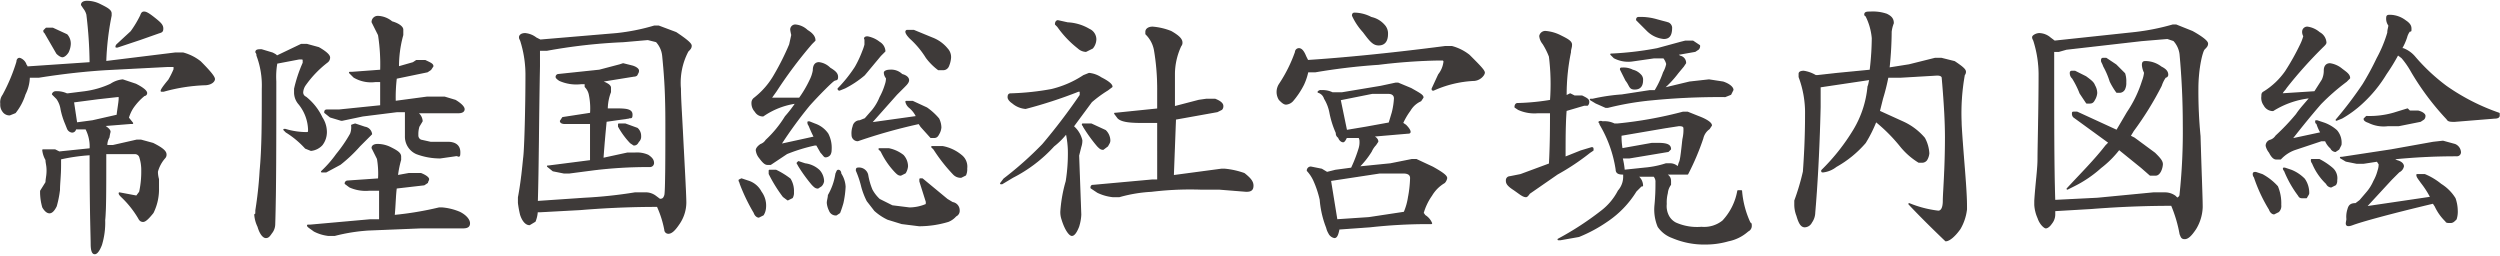
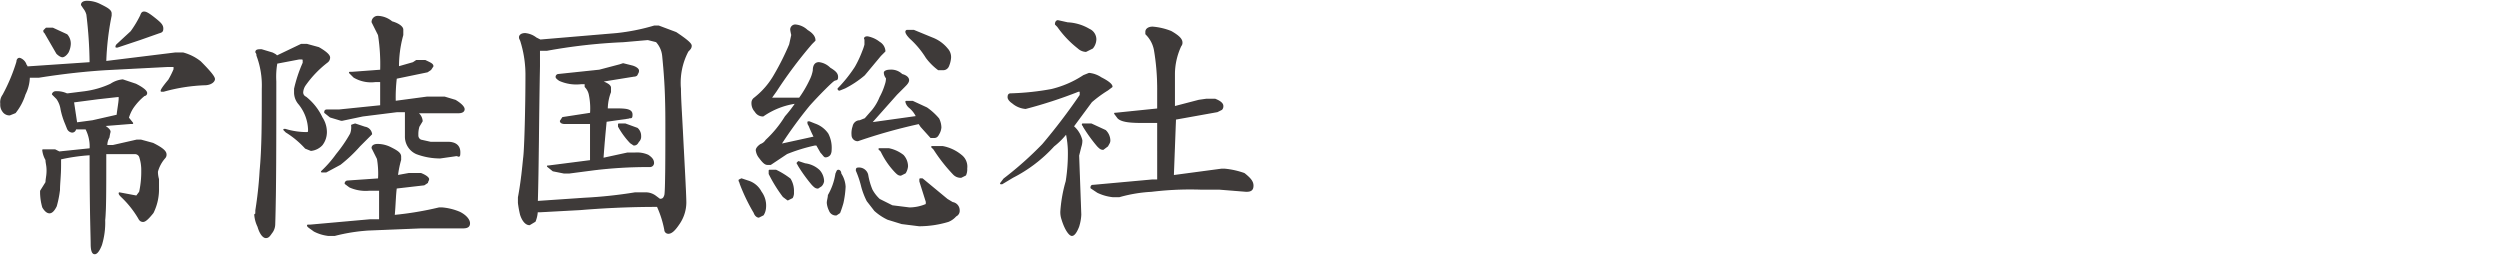
<svg xmlns="http://www.w3.org/2000/svg" width="82mm" height="8.4mm" viewBox="0 0 232.3 23.7">
  <defs>
    <style>
      .cls-1 {
        fill: #3e3a39;
        stroke: #3e3a39;
        stroke-linecap: round;
        stroke-linejoin: round;
        stroke-width: 0.15px;
      }
    </style>
  </defs>
  <title>keidai_sub_ttl</title>
  <g id="レイヤー_2" data-name="レイヤー 2">
    <g id="文字">
      <g>
        <path class="cls-1" d="M8.1.1A2.7,2.7,0,0,1,9.3.4c.6.3,1,.5,1,.8v.2a25.5,25.5,0,0,0-.5,4.3l6.5-.8h.7a4.4,4.4,0,0,1,1.6.8c.9.9,1.3,1.4,1.3,1.6s-.3.5-.9.5a16.2,16.2,0,0,0-3.8.6H15c0-.1.2-.4.7-1a7.9,7.9,0,0,0,.5-1V6.1h-.6l-5.8.3c-1.6.1-3.7.3-6.2.7H2.7a3.7,3.7,0,0,1-.4,1.6,5.2,5.2,0,0,1-.9,1.7l-.5.2a.7.7,0,0,1-.6-.3,1,1,0,0,1-.2-.7,1.1,1.1,0,0,1,.2-.8A16.5,16.5,0,0,0,1.6,5.7c0-.2.1-.3.2-.3s.5.2.6.6a.3.3,0,0,1,.1.2l5.9-.4a40.2,40.2,0,0,0-.3-4.5A1.6,1.6,0,0,0,7.8.7L7.6.4C7.6.2,7.8.1,8.1.1ZM5.2,8.5a2.2,2.2,0,0,1,1,.2h.1l1.6-.2a8.4,8.4,0,0,0,2.4-.7,2.4,2.4,0,0,1,1.1-.4l1.2.4c.6.3,1,.6,1,.8a.2.2,0,0,1-.2.2A5.4,5.4,0,0,0,12.3,10a3.6,3.6,0,0,0-.4.9l.4.5h-.2l-2.5.2c.3.2.6.4.6.6a4.3,4.3,0,0,0-.1.5,1.5,1.5,0,0,0-.2.8h.6l2.2-.5h.4l1.1.3c.8.4,1.2.7,1.2,1a.4.4,0,0,1-.1.3,3.2,3.2,0,0,0-.7,1.3,2.6,2.6,0,0,0,.1.7v.8a4.9,4.9,0,0,1-.5,2.3c-.4.5-.7.8-.9.8s-.3-.1-.4-.3a9.2,9.2,0,0,0-1.6-2c-.1-.1-.2-.2-.2-.3h0l1.6.3.3-.4a8.8,8.8,0,0,0,.2-2,3.9,3.9,0,0,0-.2-1.3.5.5,0,0,0-.5-.3H9.8v.4c0,3,0,4.9-.1,5.8a7.1,7.1,0,0,1-.3,2.3c-.2.5-.4.8-.6.8s-.3-.3-.3-.9-.1-3-.1-8.3a17,17,0,0,0-2.8.4v.6c0,1-.1,1.7-.1,2.3a9.6,9.6,0,0,1-.3,1.5q-.3.6-.6.6T4,19.2a5.1,5.1,0,0,1-.2-1.3v-.2l.5-.8c0-.3.1-.6.1-1.1s-.1-.7-.1-1a2.3,2.3,0,0,1-.3-.9H5.1l.4.2,2.9-.3A3.6,3.6,0,0,0,8,11.9H7a.3.3,0,0,1-.3.3.5.5,0,0,1-.4-.3l-.2-.5a6.8,6.8,0,0,1-.4-1.3,2.3,2.3,0,0,0-.4-1l-.4-.4A.3.3,0,0,1,5.2,8.5ZM4.3,2.6h.6l1.3.6a1.2,1.2,0,0,1,.3.9,1.9,1.9,0,0,1-.2.7c-.2.3-.4.4-.5.4s-.3-.1-.5-.3L4.2,3c-.1-.1-.1-.1-.1-.2Zm2.8,8.8,1.5-.2,2.2-.5h.1c.1-.8.2-1.3.2-1.6s0-.2-.2-.2l-1.8.2-2.3.3ZM13.4,1.1c.2,0,.5.2,1,.6s.7.6.7.9-.1.3-.4.4L13,3.6l-2.1.7h-.1a.3.3,0,0,1,.1-.2l1.3-1.2a9.9,9.9,0,0,0,.9-1.5C13.2,1.1,13.3,1.1,13.4,1.1Z" />
        <path class="cls-1" d="M25.7,5.8a7.2,7.2,0,0,0-.1,1.7c0,5.7,0,10.2-.1,13.3a1.3,1.3,0,0,1-.3.8c-.2.3-.3.4-.5.4s-.5-.3-.7-1a3,3,0,0,1-.3-1.1c.1,0,.1-.1.1-.4a36.6,36.6,0,0,0,.4-3.7c.2-2.1.2-4.6.2-7.6a7.9,7.9,0,0,0-.5-3.1.4.4,0,0,0-.1-.3c0-.2.2-.2.5-.2l1,.3c.2.1.4.2.4.3L28,4.1h.5l1.1.3c.7.4,1,.7,1,.9a.5.5,0,0,1-.2.4,9.8,9.8,0,0,0-2.1,2.2,1.4,1.4,0,0,0-.2.6.5.5,0,0,0,.3.5,5.3,5.3,0,0,1,1.5,1.9,2.4,2.4,0,0,1,.4,1.3,1.9,1.9,0,0,1-.4,1.2,1.6,1.6,0,0,1-1,.5l-.5-.2a8.4,8.4,0,0,0-1.8-1.5l-.2-.2h.1a6.9,6.9,0,0,0,2,.3c.2,0,.2-.1.2-.3a4,4,0,0,0-.9-2.4,1.6,1.6,0,0,1-.4-1V8.2a12.8,12.8,0,0,1,.8-2.4V5.6c0-.1,0-.2-.2-.2h-.2ZM38.4,16.1h.7c.5.2.7.4.7.5s-.1.2-.1.3l-.3.2-2.6.3c-.1.7-.1,1.6-.2,2.6a30.4,30.4,0,0,0,4.2-.7h.3a5.3,5.3,0,0,1,1.6.4c.6.3.9.7.9,1s-.2.4-.6.4H39.1l-4.9.2a16.7,16.7,0,0,0-3.1.5h-.6a3.8,3.8,0,0,1-1.3-.4c-.4-.3-.6-.4-.6-.5h.2l5.6-.5h.9V17.6h-1a3.6,3.6,0,0,1-1.8-.3l-.4-.3a.2.2,0,0,1,.2-.2l2.9-.2a8.2,8.2,0,0,0-.1-1.9l-.3-.6-.2-.4c0-.2.2-.3.5-.3a2.7,2.7,0,0,1,1.2.3c.6.3.9.5.9.8v.3a9.6,9.6,0,0,0-.3,1.5l1.1-.2ZM33,11.5l.9.3a.7.7,0,0,1,.6.6l-.2.2-.9.9a13.6,13.6,0,0,1-1.8,1.7l-1.3.7h-.4a10.7,10.7,0,0,0,1.4-1.6,13,13,0,0,0,1.3-1.9,1.7,1.7,0,0,0,.1-.8Zm5.7-5.9h.8c.4.2.7.3.7.5l-.2.3-.3.2-2.9.6a14.8,14.8,0,0,0-.1,2.2l3-.4h1.6l1,.3c.5.3.8.6.8.8s-.2.3-.5.3H38.7a1,1,0,0,1,.5.8l-.3.5a2.5,2.5,0,0,0-.1.8.5.5,0,0,0,.3.5l.9.2h1.6c.7,0,1.1.3,1.1.9s-.1.2-.4.3l-1.4.2a6.2,6.2,0,0,1-2.2-.4,1.7,1.7,0,0,1-1-1.6V10.3h-.8l-3.2.4-1.9.4h-.1l-1-.3-.5-.4c0-.2.1-.2.2-.2h1.1l3.9-.4V7.5h-.5a3.1,3.1,0,0,1-2-.4l-.4-.4h.2l2.7-.2a17.8,17.8,0,0,0-.2-3.3l-.4-.8-.2-.4a.5.5,0,0,1,.5-.5,2.1,2.1,0,0,1,1.3.5c.7.2,1,.5,1,.7v.5a10.9,10.9,0,0,0-.4,3l1.4-.4Z" />
        <path class="cls-1" d="M48.8,3.1a1.9,1.9,0,0,1,1,.4l.4.2,7.1-.6a19.4,19.4,0,0,0,3.5-.7h.4l1.6.6c.9.6,1.4,1,1.4,1.2s-.1.3-.3.5a6.3,6.3,0,0,0-.7,3.5c0,.9.1,2.3.2,4.3s.3,5.5.3,6.3a3.5,3.5,0,0,1-.6,1.9c-.4.6-.7.9-1,.9a.3.3,0,0,1-.3-.3,9.5,9.5,0,0,0-.7-2.2h0q-3.6,0-7.2.3l-3.7.2h-.3a2.9,2.9,0,0,1-.2.9l-.5.3c-.3,0-.6-.3-.8-.9a8.9,8.9,0,0,1-.2-1.1v-.5c.3-1.6.4-2.9.5-3.8s.2-4.6.2-7.7a10.5,10.5,0,0,0-.5-3.1c-.1-.2-.1-.2-.1-.3S48.4,3.1,48.8,3.1Zm1.1,15.6,4.4-.3a42.4,42.4,0,0,0,4.7-.5h.9a1.5,1.5,0,0,1,1,.3l.4.3c.3,0,.4-.1.5-.4s.1-4,.1-6.7-.1-4.3-.3-6.3A2.3,2.3,0,0,0,61,3.8l-.8-.2-2.3.2a51.3,51.3,0,0,0-7.1.8h-.7V6.1C50,11.3,50,15.5,49.9,18.7Zm8-12.8.8.2c.4.1.6.3.6.4a.4.4,0,0,1-.1.3c0,.1-.1.2-.3.2l-3.1.5h0q.9.3.9.6v.4a4.5,4.5,0,0,0-.3,1.6h1c.9,0,1.3.1,1.3.5s-.1.2-.3.3l-2.1.3c-.1,1-.2,2.1-.3,3.5l2.3-.5H59a2.5,2.5,0,0,1,1.2.2c.3.2.5.4.5.7a.3.3,0,0,1-.3.3,41.7,41.7,0,0,0-5.2.3l-2.3.3h-.5l-1-.2-.5-.4H51l3.9-.5V11.4H52.5c-.3,0-.4-.1-.4-.2l.2-.3,2.6-.4a6.3,6.3,0,0,0-.1-1.7,1.5,1.5,0,0,0-.4-.8V7.7h-.4A3.8,3.8,0,0,1,52,7.4q-.3-.2-.3-.3a.2.2,0,0,1,.2-.2l3.8-.4L57.6,6Zm-.3,5.6h.5l1.1.4a.9.9,0,0,1,.3.7.6.6,0,0,1-.2.5c-.1.2-.2.3-.4.3l-.3-.2a7.3,7.3,0,0,1-1.1-1.5v-.2Z" />
        <path class="cls-1" d="M68.9,16.6l.6.2a2,2,0,0,1,1.2,1,2.1,2.1,0,0,1,.4,1.5,1.4,1.4,0,0,1-.2.6l-.4.2c-.1,0-.3-.1-.4-.4A17.1,17.1,0,0,1,68.8,17c0-.1-.1-.2-.1-.3Zm5-14.3a1.8,1.8,0,0,1,1.1.5c.5.3.7.6.7.9l-.3.3a40.7,40.7,0,0,0-3.3,4.4l-.5.7h2.7a10.6,10.6,0,0,0,1-1.7,3.2,3.2,0,0,0,.3-.9c0-.5.2-.7.5-.7a1.7,1.7,0,0,1,1,.5c.5.3.7.5.7.8s-.1.2-.3.3-1.4,1.3-2.3,2.3a39.5,39.5,0,0,0-2.7,3.7l3.2-.7a11.7,11.7,0,0,1-.5-1.1.4.4,0,0,1-.1-.3h.1l.5.2a2.4,2.4,0,0,1,1.2.9,2.8,2.8,0,0,1,.3,1.5.8.8,0,0,1-.1.4.5.5,0,0,1-.4.2c-.1,0-.2-.2-.4-.4l-.4-.7h-.2a16,16,0,0,0-2.6.8l-1.5,1h-.3c-.2,0-.4-.2-.7-.6a1.3,1.3,0,0,1-.3-.7c0-.1.1-.3.4-.5a1,1,0,0,0,.5-.4A10.4,10.4,0,0,0,73,10.8a11.3,11.3,0,0,0,1-1.3,7.1,7.1,0,0,0-3.1,1.2.8.8,0,0,1-.7-.4,1.1,1.1,0,0,1-.3-.8.5.5,0,0,1,.2-.4A7.3,7.3,0,0,0,72,6.9a23.7,23.7,0,0,0,1.4-2.8l.2-.9a4.3,4.3,0,0,1-.1-.5A.4.4,0,0,1,73.9,2.3ZM71.5,15.8h.6a7.4,7.4,0,0,1,1.3.8,2.1,2.1,0,0,1,.3,1.2.9.9,0,0,1-.1.5l-.4.2-.4-.3a13.5,13.5,0,0,1-1.3-2.1v-.3Zm2.7-.8.6.2a2.3,2.3,0,0,1,1.3.6,1.5,1.5,0,0,1,.4,1,.8.8,0,0,1-.2.4l-.3.2c-.2,0-.3-.1-.5-.3a14.5,14.5,0,0,1-1.3-1.8c0-.1-.1-.1-.1-.2Zm3.7.8c.1,0,.2.1.2.3a2.4,2.4,0,0,1,.4,1.2,8.9,8.9,0,0,1-.2,1.5,9.4,9.4,0,0,1-.3.9l-.3.2a.6.6,0,0,1-.6-.4,1.9,1.9,0,0,1-.2-.7c0-.2.1-.5.1-.7a5.7,5.7,0,0,0,.7-2C77.8,15.9,77.8,15.8,77.9,15.8ZM80.6,3.4a2.5,2.5,0,0,1,1.1.5,1,1,0,0,1,.5.8l-.2.2-.2.2L80.3,6.9a9.4,9.4,0,0,1-1.8,1.2l-.5.2a.1.1,0,0,1-.1-.1,12.7,12.7,0,0,0,1.6-2,10.1,10.1,0,0,0,.7-1.5,3.9,3.9,0,0,0,.2-.6V3.6C80.3,3.5,80.4,3.4,80.6,3.4Zm2.1,3.1a1.4,1.4,0,0,1,1.1.4c.4.1.6.3.6.5s-.2.4-.4.6l-.7.7-2.4,2.7,4.3-.6a2.5,2.5,0,0,0-.7-.9.9.9,0,0,1-.3-.5h.6l1.3.6a5.7,5.7,0,0,1,1.1,1,1.9,1.9,0,0,1,.2.8,1.4,1.4,0,0,1-.2.6c-.1.2-.2.3-.4.3h-.3l-.9-1-.2-.3A50.3,50.3,0,0,0,79.7,13a.5.5,0,0,1-.5-.5,1.9,1.9,0,0,1,.1-.8.6.6,0,0,1,.6-.5l.5-.2.7-.8A4.7,4.7,0,0,0,81.8,9a6.1,6.1,0,0,0,.5-1.2,1.8,1.8,0,0,0,.1-.6.8.8,0,0,1-.2-.5C82.2,6.6,82.4,6.5,82.7,6.5Zm-3,9.1a.8.8,0,0,1,.9.6,6.2,6.2,0,0,0,.4,1.4,3.5,3.5,0,0,0,.7.9l1.2.6,1.6.2A4,4,0,0,0,86,19c.1,0,.1-.1.1-.3l-.6-1.9v-.2h.2L88,18.5l.5.3a.7.7,0,0,1,.6.7.5.5,0,0,1-.3.5,1.8,1.8,0,0,1-.7.5,9.3,9.3,0,0,1-2.7.4l-1.6-.2-1.3-.4a5,5,0,0,1-1.2-.8l-.7-.9a6.9,6.9,0,0,1-.5-1.3,8.8,8.8,0,0,0-.5-1.5C79.6,15.7,79.6,15.6,79.7,15.6Zm2.2-1.8h.7a3.2,3.2,0,0,1,1.3.6,1.5,1.5,0,0,1,.4,1,1.4,1.4,0,0,1-.2.6l-.4.2c-.2,0-.3-.1-.5-.3a7.3,7.3,0,0,1-1.3-1.9l-.2-.2Zm2.4-11h.6l1.7.7a3.3,3.3,0,0,1,1.4,1,1.1,1.1,0,0,1,.3.8,2.4,2.4,0,0,1-.2.8.5.5,0,0,1-.5.3h-.4a5.5,5.5,0,0,1-1.1-1.1,8.3,8.3,0,0,0-1.5-1.8c-.3-.3-.4-.5-.4-.6A.1.1,0,0,1,84.3,2.8Zm2.5,10.8h.8a3.8,3.8,0,0,1,1.7.8,1.3,1.3,0,0,1,.5,1.2,1.3,1.3,0,0,1-.1.6l-.4.2a.9.9,0,0,1-.7-.3,15.2,15.2,0,0,1-1.8-2.3l-.2-.2Z" />
        <path class="cls-1" d="M101.2,6.8a2.4,2.4,0,0,1,1.1.4c.6.3,1,.6,1,.8l-.4.3a11.3,11.3,0,0,0-1.5,1.1l-1.7,2.3a2.4,2.4,0,0,1,.8,1.3,1.8,1.8,0,0,1-.1.6l-.2.8.2,5.5a4.3,4.3,0,0,1-.2,1.1c-.2.5-.4.8-.6.8s-.6-.5-.9-1.5a2,2,0,0,1-.1-.7,13.2,13.2,0,0,1,.5-2.8,16.5,16.5,0,0,0,.2-2.9,8.8,8.8,0,0,0-.2-1.6,6.8,6.8,0,0,1-1.2,1.2,13.3,13.3,0,0,1-3.8,2.9l-1,.6H93l.3-.4a32.7,32.7,0,0,0,3.6-3.2,55.5,55.5,0,0,0,3.5-4.6V8.4h-.2a43,43,0,0,1-4.9,1.6,2.1,2.1,0,0,1-1.2-.5c-.3-.2-.4-.4-.4-.5s0-.3.2-.3a24.4,24.4,0,0,0,3.8-.4,9.4,9.4,0,0,0,3-1.3ZM98.3,1.9l.9.2a4.3,4.3,0,0,1,2,.6,1,1,0,0,1,.6.9,1.3,1.3,0,0,1-.3.8l-.6.3a1.1,1.1,0,0,1-.7-.3,9.3,9.3,0,0,1-1.9-2l-.2-.2C98.1,2,98.2,1.9,98.3,1.9Zm2.5,9.6h.6l1.3.6a1.3,1.3,0,0,1,.4.9c0,.2-.1.3-.2.5l-.4.3c-.2,0-.3-.1-.5-.3a14.5,14.5,0,0,1-1.3-1.8c0-.1-.1-.1-.1-.2Zm11.3-2.3h.8c.5.2.7.4.7.6a.4.4,0,0,1-.1.3l-.4.2-3.9.7-.2,5.3,4.5-.6h.3a7.4,7.4,0,0,1,1.8.4c.5.4.8.7.8,1.1s-.2.5-.6.5l-2.5-.2h-1.7a29.7,29.7,0,0,0-4.6.2,13.4,13.4,0,0,0-3,.5h-.6a4.3,4.3,0,0,1-1.4-.4l-.6-.4c0-.2.1-.2.2-.2l5.5-.5h.5V11.3h-1.6c-1.1,0-1.8-.1-2.1-.4l-.3-.4h.1l3.9-.4V8.4a21.7,21.7,0,0,0-.3-3.8,2.8,2.8,0,0,0-.8-1.5V2.9c0-.2.2-.4.6-.4a5.9,5.9,0,0,1,1.7.4c.7.4,1,.7,1,1a.4.4,0,0,1-.1.3,6.3,6.3,0,0,0-.6,2.7v3l2.3-.6Z" />
-         <path class="cls-1" d="M120.7,4.5c.2,0,.4.2.6.7l.2.4c3.1-.2,7.4-.6,12.8-1.3h.6a4.4,4.4,0,0,1,1.6.8c.9.9,1.4,1.4,1.4,1.6s-.4.7-1,.7a10.3,10.3,0,0,0-3.7.9c-.1,0-.1,0-.1-.1l.6-1.3a2.4,2.4,0,0,0,.5-1.2c0-.1,0-.1-.1-.2h-.5a52.8,52.8,0,0,0-5.5.4,57.2,57.2,0,0,0-5.9.7h-.7a5.6,5.6,0,0,1-.4,1.2,7.6,7.6,0,0,1-1,1.5.9.9,0,0,1-.6.3c-.2,0-.4-.2-.6-.4a1.3,1.3,0,0,1,0-1.4,13.4,13.4,0,0,0,1.5-3A.3.3,0,0,1,120.7,4.5Zm2.1,3.9a2,2,0,0,1,1,.2h.9l3.6-.6,1.4-.3h.2l1.2.5c.7.4,1.1.6,1.1.8l-.2.3a2.2,2.2,0,0,0-1,.9,6.3,6.3,0,0,0-.7,1.2l.3.2c.3.3.4.5.4.6s-.1.1-.2.1l-3.5.3h.2c.3.1.5.3.5.5l-.2.3a2.1,2.1,0,0,0-.4.6,7.9,7.9,0,0,1-1.2,1.5l3-.3,2-.4h.4l1.5.7c.9.5,1.3.8,1.3,1a.8.8,0,0,1-.2.4,3.4,3.4,0,0,0-1.2,1.2,5.4,5.4,0,0,0-.8,1.7c.1,0,.1.1.2.2a1.5,1.5,0,0,1,.6.7h-.3a48.9,48.9,0,0,0-5.4.3l-2.8.2h-.1c-.1.5-.2.8-.4.8a.7.7,0,0,1-.5-.4,1.7,1.7,0,0,1-.2-.5,9,9,0,0,1-.6-2.6,9.3,9.3,0,0,0-.6-1.8,3.5,3.5,0,0,0-.6-.9.3.3,0,0,1,.3-.3l1,.2.5.3.8-.2,1.5-.2a13.4,13.4,0,0,0,.7-1.8,2,2,0,0,0,.1-.7.8.8,0,0,0-.1-.4h-1.2c-.1.2-.2.4-.3.4s-.3-.1-.4-.4a.4.4,0,0,1-.2-.4,8.5,8.5,0,0,1-.6-1.9,3.9,3.9,0,0,0-.5-1.3.9.9,0,0,0-.6-.6A.3.3,0,0,1,122.8,8.4Zm1.4,12,3-.2,3.3-.5a5.7,5.7,0,0,0,.4-1.4,11,11,0,0,0,.2-1.8c0-.3-.2-.5-.7-.5h-2.2l-4.6.7h0Zm.9-8.3,1.8-.3,2.2-.4.3-1a6.9,6.9,0,0,0,.2-1.3c0-.3-.2-.5-.6-.5h-1.5l-3,.6Zm.8-10.9a3.4,3.4,0,0,1,1.5.4,2.2,2.2,0,0,1,1.2.7,1.1,1.1,0,0,1,.3.8c0,.7-.3,1-.8,1s-.8-.4-1.4-1.2a5.8,5.8,0,0,1-1-1.5C125.7,1.2,125.8,1.2,125.9,1.2Z" />
-         <path class="cls-1" d="M146.3,8.9h.7c.4.2.6.3.6.5a.4.4,0,0,1-.1.3h-.3l-1.7.5c-.1,1.2-.1,2.7-.1,4.4l1.5-.6,1-.3c.1,0,.1,0,.1.2l-.3.2a21.7,21.7,0,0,1-3,2l-2.6,1.8q-.2.3-.3.3c-.3,0-.6-.3-1.2-.7s-.6-.6-.6-.8a.3.3,0,0,1,.3-.3l1-.2,2.7-1c.1-1.9.1-3.5.1-4.8h-1.2a3.6,3.6,0,0,1-1.8-.3l-.3-.2c0-.2.1-.3.2-.3a21.6,21.6,0,0,0,3.1-.3,21.1,21.1,0,0,0-.1-4.1,6.7,6.7,0,0,0-.6-1.2,1.3,1.3,0,0,1-.3-.7.5.5,0,0,1,.5-.4,3.7,3.7,0,0,1,1.4.4c.6.3,1,.5,1,.8s-.1.4-.1.7a19.4,19.4,0,0,0-.4,4.1l.4-.2Zm2.6,2.4a2,2,0,0,1,1.1.2h.3a38.1,38.1,0,0,0,6.1-1.1h.4l1,.4c.8.3,1.2.6,1.2.8l-.2.3a1.5,1.5,0,0,0-.6.9,23.3,23.3,0,0,1-1.4,3.3h-2.1c.4.2.5.4.5.7v.3a1.6,1.6,0,0,0-.3.8,3.4,3.4,0,0,0-.1,1,2,2,0,0,0,.2,1.1,1.6,1.6,0,0,0,.7.7,4.9,4.9,0,0,0,2.4.4,2.8,2.8,0,0,0,2-.6,5.5,5.5,0,0,0,1.4-2.8h.3a8.7,8.7,0,0,0,.8,3c.1,0,.1.1.1.2a.5.5,0,0,1-.3.5,3.8,3.8,0,0,1-1.8.9,7.6,7.6,0,0,1-2.1.3,7.5,7.5,0,0,1-3.1-.6,2.7,2.7,0,0,1-1.3-1,4.1,4.1,0,0,1-.3-1.9,20.3,20.3,0,0,0,.1-2.2.8.8,0,0,0-.2-.6h-1.6a1.1,1.1,0,0,1,.5.9h-.1l-.5.5a9.1,9.1,0,0,1-2.7,2.8,13.4,13.4,0,0,1-2.6,1.4l-1.7.3h-.2a27.9,27.9,0,0,0,4-2.6,5.6,5.6,0,0,0,1.6-1.9,2,2,0,0,0,.5-1.3v-.3h-.1c-.4,0-.6-.1-.6-.4a11.6,11.6,0,0,0-1.5-4.2.3.3,0,0,0-.1-.2A.3.3,0,0,1,148.9,11.3Zm7.7-7.5h.7l.6.4a.4.4,0,0,1-.1.3l-.3.2-1.7.3.3.2a.6.6,0,0,1,.5.6l-.2.3-.5.6a9.6,9.6,0,0,1-1.4,1.5l2.5-.6,1.8-.2,1.3.2c.6.2.9.5.9.7l-.2.4-.5.2a63.9,63.9,0,0,0-6.8.3,27,27,0,0,0-4.1.7h-.2l-.9-.4-.5-.3h.2a17.6,17.6,0,0,1,2.7-.4l2.6-.4h.5a8.5,8.5,0,0,0,.8-1.7,2.7,2.7,0,0,0,.3-.8,1.5,1.5,0,0,0-.3-.6h-.9l-2.1.3a2.8,2.8,0,0,1-1.6-.3l-.3-.3h.1a30.2,30.2,0,0,0,4.2-.5l2.2-.6Zm-5.8,2.5a1.8,1.8,0,0,1,.9.2,1.4,1.4,0,0,1,.7.4.6.6,0,0,1,.2.5c0,.5-.2.8-.7.8s-.4-.3-.8-.8l-.5-1C150.6,6.3,150.6,6.3,150.8,6.3Zm.1,9.5,1.9-.2a8.8,8.8,0,0,0,2-.4h.3a1,1,0,0,1,.8.3c.1-.1.1-.3.2-.5s.2-1.2.3-2.1a3.8,3.8,0,0,0,.1-1c0-.2-.1-.3-.5-.3l-1.3.2-4.1.7a6.6,6.6,0,0,0,.1,1.3l2.8-.5h.5c.8,0,1.2.1,1.2.5l-.2.2-2.4.4-1.2.2h-.7A7.7,7.7,0,0,1,150.9,15.8Zm1.4-14.2a5.3,5.3,0,0,1,1.6.2l1.1.3a.5.5,0,0,1,.3.4c0,.7-.2,1-.7,1a2.5,2.5,0,0,1-1.5-.7l-1-1C152.1,1.6,152.2,1.6,152.3,1.6Z" />
-         <path class="cls-1" d="M167.6,6.6a3,3,0,0,1,1.1.4h.2l1.8-.2,3.1-.3a26.6,26.6,0,0,0,.2-3,5.7,5.7,0,0,0-.6-2.1.1.1,0,0,1-.1-.1c0-.2.2-.2.5-.2a3.9,3.9,0,0,1,1.5.2c.4.2.6.4.6.8a3.1,3.1,0,0,0-.2.8,32.8,32.8,0,0,1-.2,3.4l1.9-.3,2.4-.6h.6l1.2.3c.6.4,1,.7,1,.9a.4.4,0,0,1-.1.3,20.2,20.2,0,0,0-.3,4.4c0,.4.1,1.8.3,4.3s.2,3.1.2,3.8a4.6,4.6,0,0,1-.6,1.8c-.5.7-1,1.1-1.3,1.1-2.3-2.2-3.4-3.4-3.4-3.4h0a10.2,10.2,0,0,0,2.7.7c.3,0,.5-.3.5-1s.2-2.9.2-5.9c0-1.4-.1-3.2-.3-5.5,0-.2-.2-.3-.5-.3l-3.4.2h-1.2a19.3,19.3,0,0,1-.5,2l-.3,1.2,2.2,1a5.7,5.7,0,0,1,2,1.5,3.3,3.3,0,0,1,.4,1.4,1.4,1.4,0,0,1-.2.6.5.5,0,0,1-.4.2h-.3a6.6,6.6,0,0,1-1.7-1.5,15.4,15.4,0,0,0-2.3-2.3,12.4,12.4,0,0,1-1,2,10,10,0,0,1-2.7,2.2,2.4,2.4,0,0,1-1.2.5c-.1,0-.1,0-.1-.1a19.1,19.1,0,0,0,3-3.8A9.5,9.5,0,0,0,173.6,8c.1-.2.1-.5.2-.7l-4.7.7V9.9c-.1,4.2-.3,7.5-.5,9.8a1.6,1.6,0,0,1-.3.9.7.7,0,0,1-.6.4c-.3,0-.5-.3-.7-1a2.8,2.8,0,0,1-.2-1.1v-.3a21.9,21.9,0,0,0,.8-2.7c.1-1.4.2-3.2.2-5.3a9.5,9.5,0,0,0-.6-3.5V6.8C167.2,6.7,167.3,6.6,167.6,6.6Z" />
-         <path class="cls-1" d="M189.5,3.1a1.6,1.6,0,0,1,1,.4l.4.3,7.5-.8a21.5,21.5,0,0,0,3.5-.7h.3l1.5.6c.9.5,1.4.9,1.4,1.1s-.1.3-.3.5-.6,1.8-.6,3.7a42.7,42.7,0,0,0,.2,4.4c.1,3.5.2,5.7.2,6.6a4.1,4.1,0,0,1-.6,2c-.4.6-.7.9-1,.9s-.3-.2-.4-.4a12.5,12.5,0,0,0-.8-2.7q-3.7,0-7.5.3l-3.4.2v.4a1.3,1.3,0,0,1-.3.8c-.2.3-.4.4-.5.4s-.5-.3-.7-.9a3.5,3.5,0,0,1-.3-1.2v-.4c.1-1.6.3-2.9.3-3.9s.1-4.7.1-7.9a10.5,10.5,0,0,0-.5-3.1c-.1-.2-.1-.2-.1-.3S189.2,3.1,189.5,3.1Zm1.4,15.5,4-.2,5.2-.5h1.1a1.6,1.6,0,0,1,.9.3l.2.2c.2-.1.3-.2.3-.4a55.5,55.5,0,0,0,.3-6.5c0-2.1-.1-4.3-.3-6.5a2.3,2.3,0,0,0-.6-1.3l-.6-.2-2.4.2-7,.8-.7.2h-.5V6.1C190.8,11.3,190.8,15.5,190.9,18.6Zm8.5-12.9a2.4,2.4,0,0,1,1.4.5c.4.2.6.4.6.7a.2.2,0,0,1-.2.2,2.9,2.9,0,0,0-.4.8,29.6,29.6,0,0,1-2.6,4.2l-.3.5.4.2,1.9,1.4c.4.4.7.7.7,1s-.2,1-.6,1h-.5l-.8-.7-2.1-1.7a9.1,9.1,0,0,1-1.7,1.7,11.1,11.1,0,0,1-2.5,1.7l-.6.3h0c1.3-1.4,2.6-2.7,3.6-4l.3-.3-3.3-2.4a.4.4,0,0,1-.1-.3c0-.1,0-.1.1-.1h.3l3.7,1.7,1-1.7a11.1,11.1,0,0,0,1.4-2.9,3.1,3.1,0,0,0,.2-.8,1.9,1.9,0,0,1-.2-.7C199.1,5.7,199.2,5.7,199.4,5.7Zm-6.9.9h.3l1,.5c.4.3.7.5.8.8a1.4,1.4,0,0,1,.2.7,1.4,1.4,0,0,1-.2.6c-.1.2-.2.3-.4.3h-.3l-.6-.9a8.3,8.3,0,0,0-.7-1.4.6.6,0,0,1-.2-.5A.1.1,0,0,1,192.5,6.6Zm2.9-1.2h.3l.9.6.8.8a2.2,2.2,0,0,1,.1.8,1.3,1.3,0,0,1-.1.6.5.5,0,0,1-.4.3h-.3a6.4,6.4,0,0,1-.6-1,7.4,7.4,0,0,0-.6-1.4c-.1-.3-.2-.4-.2-.5S195.3,5.4,195.4,5.4Z" />
-         <path class="cls-1" d="M209.6,16l.6.2a5.3,5.3,0,0,1,1.4,1.1,4,4,0,0,1,.3,1.7.7.7,0,0,1-.2.6l-.4.2c-.1,0-.3-.1-.4-.4a14.4,14.4,0,0,1-1.4-3,.4.4,0,0,1-.1-.3C209.4,16,209.5,16,209.6,16Zm4.8-13.5a2.1,2.1,0,0,1,1.1.5,1.1,1.1,0,0,1,.6.9c0,.1-.1.2-.2.3a40.3,40.3,0,0,0-3.5,3.9c-.1.2-.3.3-.4.6l3.1-.2.7-1.1a2,2,0,0,0,.2-.9c0-.4.2-.6.5-.6a2.2,2.2,0,0,1,1.1.5c.4.3.7.5.7.8l-.3.3a19.9,19.9,0,0,0-2.4,2.1q-1.3,1.5-2.7,3.3l2.8-.6a3.9,3.9,0,0,1-.4-.9c-.1,0-.1-.1-.1-.2h.1l.6.2a3.5,3.5,0,0,1,1.2.7,1.7,1.7,0,0,1,.4,1.3l-.2.4-.3.2a.5.5,0,0,1-.4-.3,1.8,1.8,0,0,1-.5-.7h-.4l-2.4.8a3.3,3.3,0,0,0-1.4.9h-.4q-.3,0-.6-.6a1.5,1.5,0,0,1-.3-.6.5.5,0,0,1,.4-.5,1,1,0,0,0,.5-.4,20.5,20.5,0,0,0,1.9-2c.4-.6.9-1.1,1.3-1.6a8.1,8.1,0,0,0-3.5,1.2.9.9,0,0,1-.8-.5,1.1,1.1,0,0,1-.2-.8c0-.2,0-.3.2-.4a6.9,6.9,0,0,0,2-1.9,22.5,22.5,0,0,0,1.4-2.5,4.4,4.4,0,0,0,.3-.8.7.7,0,0,1-.1-.5A.4.4,0,0,1,214.4,2.5Zm-2.1,13.1.6.2a3.6,3.6,0,0,1,1.2.8,2.2,2.2,0,0,1,.4,1.3c0,.1-.1.2-.2.4H214c-.2,0-.3,0-.4-.2a10.1,10.1,0,0,1-1.3-2.3.3.3,0,0,1-.1-.2Zm2.6-.8h.6a6.2,6.2,0,0,1,1.2.8,1.2,1.2,0,0,1,.4,1.1.6.6,0,0,1-.1.4l-.4.2a.5.5,0,0,1-.4-.3,5.5,5.5,0,0,1-1.3-1.9.4.4,0,0,1-.1-.3Zm7.2-13.4a2.4,2.4,0,0,1,1.4.5c.3.2.5.4.5.7s0,.2-.1.2a1.6,1.6,0,0,0-.3.6,5.4,5.4,0,0,1-.5,1.1h.2a2.6,2.6,0,0,1,1.1.8,17.9,17.9,0,0,0,2.9,2.7,19.7,19.7,0,0,0,4.9,2.5v.2c0,.1-.1.2-.4.2l-3.7.3c-.4,0-.6,0-.7-.2a24.6,24.6,0,0,1-3.3-4.4,7.7,7.7,0,0,0-.9-1.3l-.4-.3a17.4,17.4,0,0,1-1.1,1.8,12.3,12.3,0,0,1-2.2,2.7,10.2,10.2,0,0,1-1.9,1.4l-.5.2h0a35.9,35.9,0,0,0,2.5-3.3,26,26,0,0,0,1.3-2.4,12.2,12.2,0,0,0,1-2.4c0-.3.1-.5.1-.7a1,1,0,0,1-.2-.7C221.8,1.4,221.9,1.4,222.1,1.4ZM227,13.1l1.1.3a.8.8,0,0,1,.5.7.3.3,0,0,1-.3.3,57.4,57.4,0,0,0-6,.3l.4.2c.4.1.6.3.6.5a.7.7,0,0,1-.4.5l-.7.7-2.4,2.6,6.1-.9a8.5,8.5,0,0,0-.9-1.4c-.2-.3-.4-.5-.4-.7h.7a6,6,0,0,1,1.5.9,4,4,0,0,1,1.3,1.3,3.6,3.6,0,0,1,.2,1.1,2.2,2.2,0,0,1-.1.8c-.2.2-.3.3-.5.3s-.4,0-.4-.1a4.6,4.6,0,0,1-1-1.4l-.2-.3c-4.2,1-6.7,1.7-7.5,2s-.5-.2-.5-.5a2.2,2.2,0,0,1,.1-.9c.1-.4.3-.5.7-.5l.4-.3.6-.7a4.1,4.1,0,0,0,.7-1.1,4.2,4.2,0,0,0,.4-1,1.8,1.8,0,0,0,.1-.6l-.2-.3-1.3.2H219l-1-.2-.5-.3h.1l4.6-.7,3.9-.7Zm-3.1-2.8h.8c.4.1.6.3.6.4a.4.4,0,0,1-.1.3l-.3.2-2,.4h-1a3.1,3.1,0,0,1-1.8-.3c-.3-.1-.4-.2-.4-.3l.2-.2a8.1,8.1,0,0,0,2.5-.3l1.3-.4Z" />
      </g>
    </g>
  </g>
</svg>